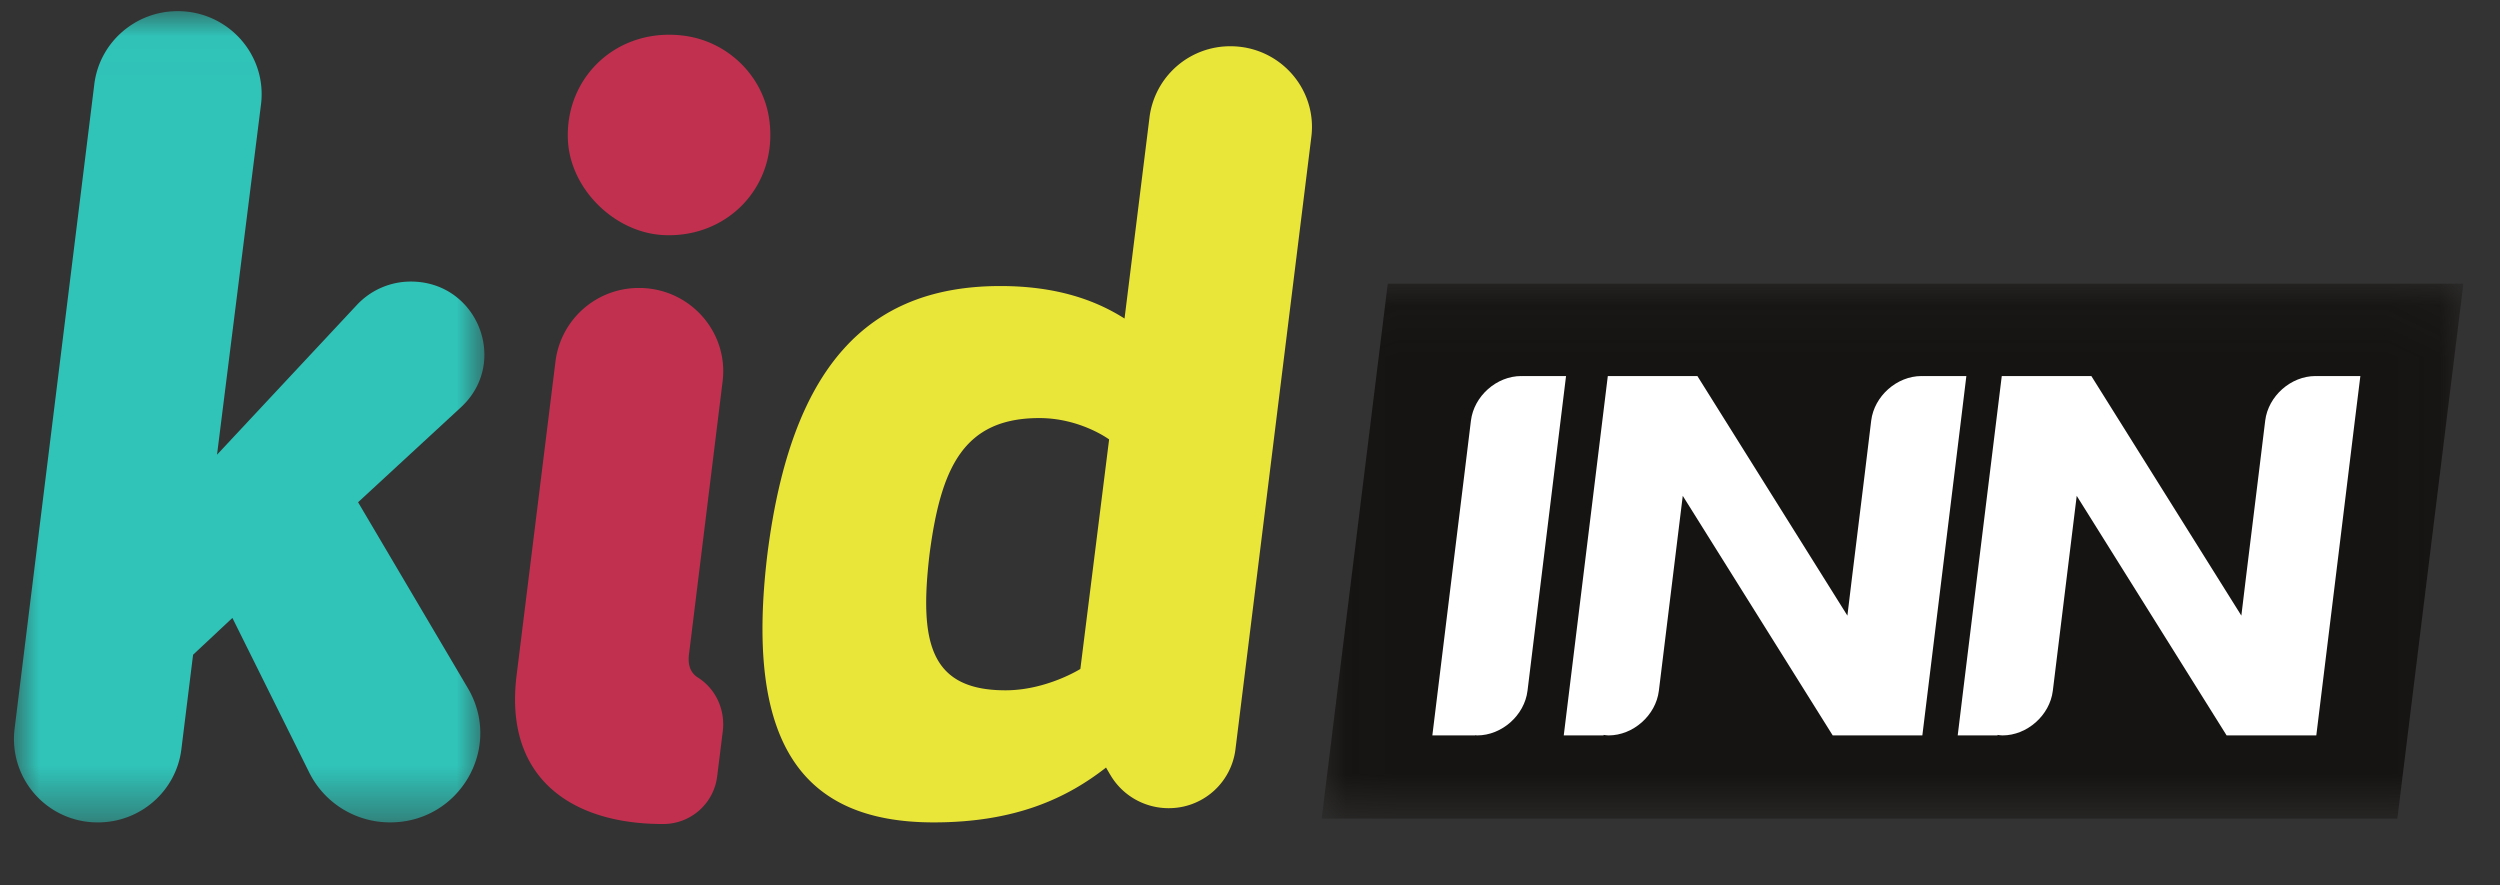
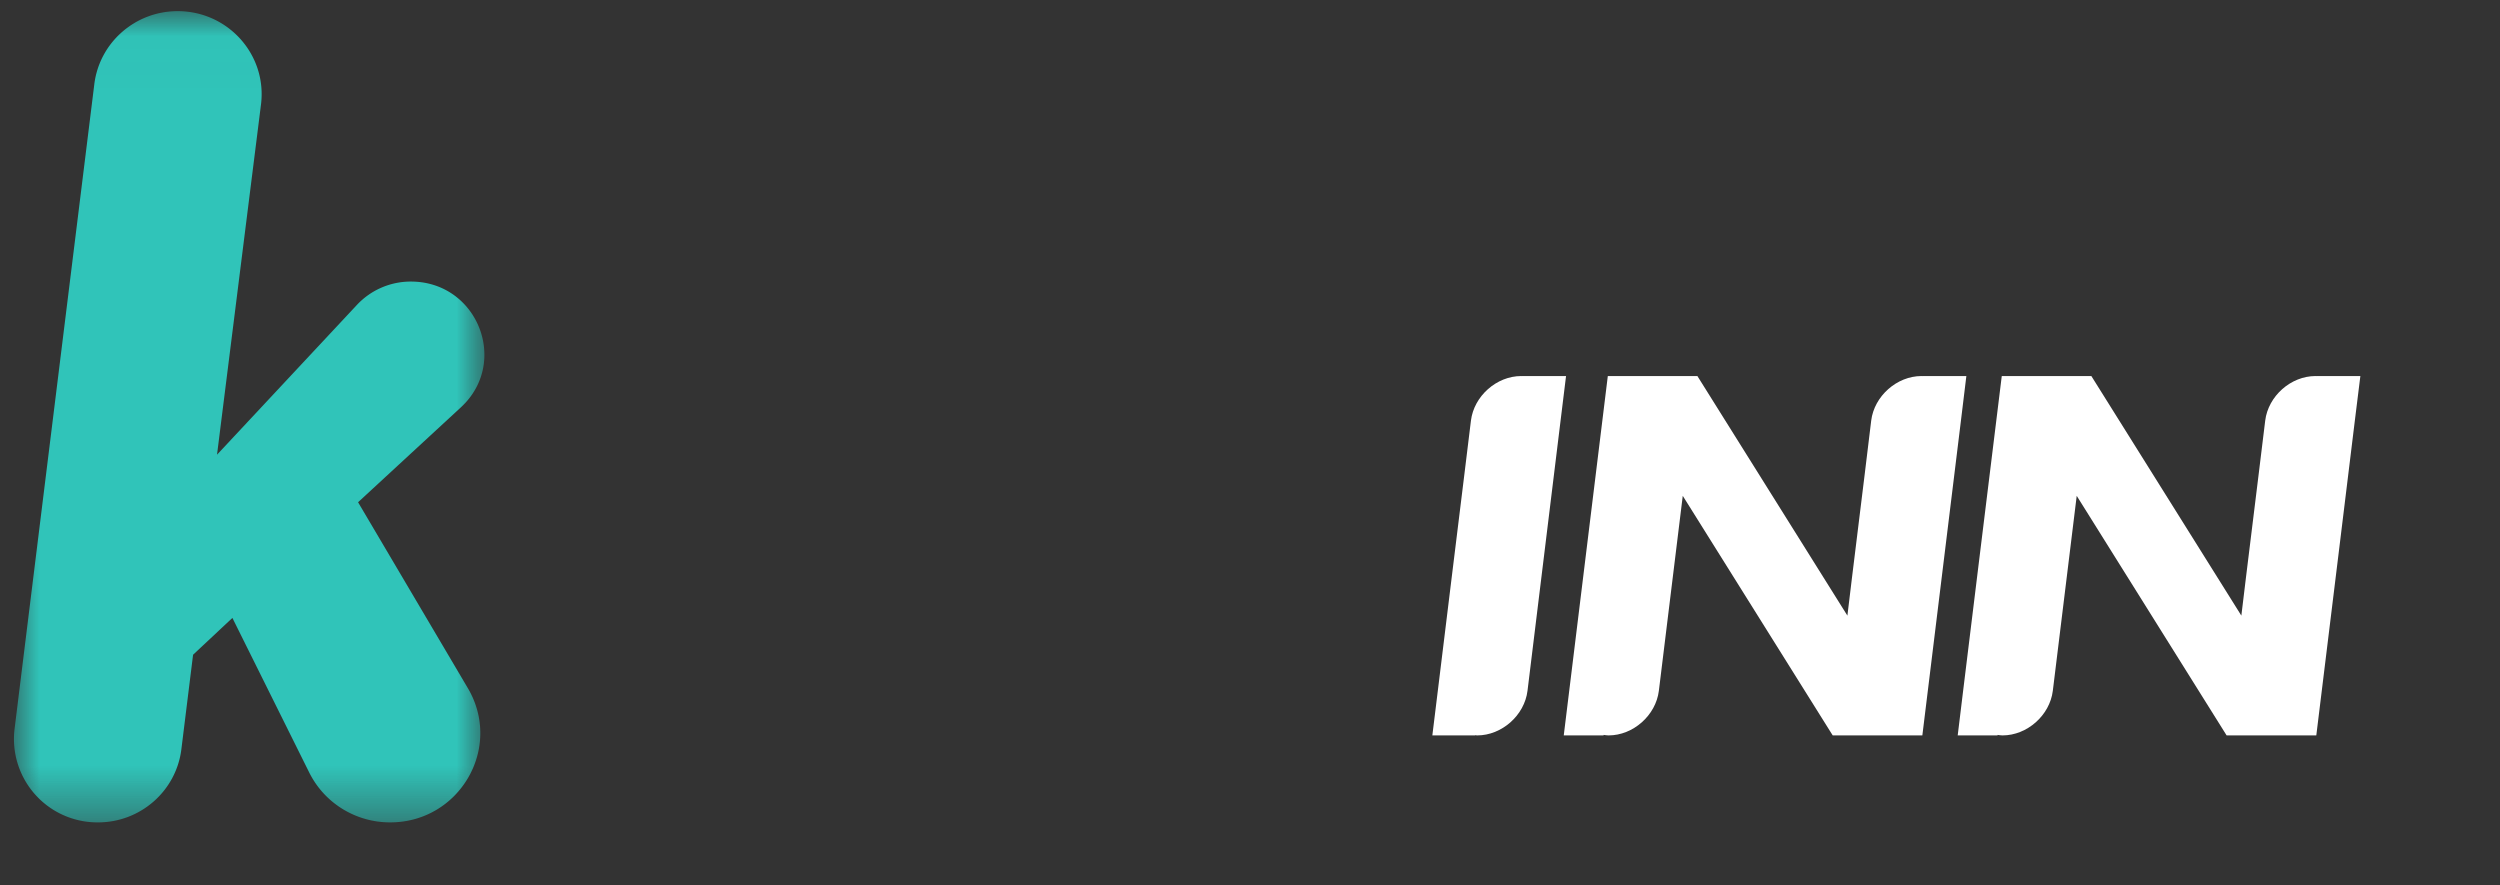
<svg xmlns="http://www.w3.org/2000/svg" xmlns:xlink="http://www.w3.org/1999/xlink" width="48" height="17">
  <rect width="100%" height="100%" fill="#333333" stroke="none" />
  <defs>
    <path id="a" d="M9.036.018H0v15.576h9.036z" />
    <path id="c" d="M21.956 10.357V.087H.036v10.27z" />
  </defs>
  <g fill="none" fill-rule="evenodd">
    <g transform="translate(.265 .196)">
      <mask id="b" fill="#fff">
        <use xlink:href="#a" />
      </mask>
      <path d="M3.903 8.533l2.686-2.876a1.416 1.416 0 011.035-.447c1.28 0 1.896 1.552.96 2.415L6.61 9.447l2.108 3.57c.674 1.142-.157 2.577-1.493 2.577-.66 0-1.26-.37-1.552-.956l-1.476-2.97-.755.707-.225 1.817c-.1.8-.786 1.402-1.6 1.402h-.003a1.602 1.602 0 01-1.6-1.79L1.546 1.419c.1-.8.786-1.401 1.6-1.401.97 0 1.72.84 1.6 1.793l-.844 6.722z" fill="#30C4B9" fill-rule="nonzero" mask="url(#b)" />
    </g>
-     <path d="M13.142.687c.842.113 1.515.78 1.628 1.612.174 1.27-.797 2.273-2.026 2.215-.945-.045-1.794-.885-1.84-1.821-.059-1.217.955-2.178 2.238-2.006zm.627 14.224a1.042 1.042 0 01-1.03.91h-.016c-1.76 0-3.05-.891-2.804-2.857l.747-6.03a1.61 1.61 0 011.604-1.405c.97 0 1.721.84 1.604 1.793l-.64 5.197c-.034.22.004.387.166.49.348.22.528.627.477 1.034l-.108.868z" fill="#C1304F" fill-rule="nonzero" />
-     <path d="M21.295 8.437s-.552-.41-1.34-.41c-1.458 0-1.891.956-2.108 2.614-.197 1.677 0 2.613 1.458 2.613.788 0 1.438-.41 1.438-.41l.552-4.407zm.021 6.438l-.08-.138c-.749.585-1.734 1.053-3.31 1.053-2.562 0-3.626-1.56-3.192-5.15.453-3.588 1.911-5.148 4.473-5.148 1.083 0 1.832.273 2.384.624l.48-3.868a1.56 1.56 0 011.554-1.36c.94 0 1.667.815 1.553 1.738L23.72 14.393a1.288 1.288 0 01-1.283 1.124c-.463 0-.89-.245-1.12-.642z" fill="#EAE539" fill-rule="nonzero" />
    <g transform="translate(25.34 5.36)">
      <mask id="d" fill="#fff">
        <use xlink:href="#c" />
      </mask>
-       <path fill="#161412" fill-rule="nonzero" mask="url(#d)" d="M.036 10.357h20.653L21.957.087H1.305z" />
    </g>
    <path d="M36.908 7.22v.002l-.015-.002c-.473 0-.908.385-.966.856L35.8 9.124l-.24 1.951-.09.745-2.88-4.6h-1.72l-.423 3.45-.318 2.594-.105.856h.765v-.01c.032.004.062.01.095.01.474 0 .908-.386.966-.856l.459-3.744 2.879 4.6h1.721l.423-3.45.318-2.594.104-.856h-.845zM29.223 7.22v.002l-.015-.002c-.474 0-.908.385-.966.856l-.128 1.048-.24 1.951-.268 2.189-.105.856h.821v-.004c.014 0 .026.004.04.004.473 0 .908-.386.966-.856l.635-5.188.105-.856h-.845zM45.213 8.076l.106-.856h-.846v.002l-.015-.002c-.474 0-.908.385-.966.856l-.128 1.048-.24 1.951-.09.745-2.88-4.6h-1.72l-.424 3.45-.318 2.594-.104.856h.765v-.01c.031.004.062.01.095.01.473 0 .908-.386.966-.856l.459-3.744 2.878 4.6h1.722l.423-3.45.317-2.594z" fill="#FFF" fill-rule="nonzero" />
  </g>
</svg>